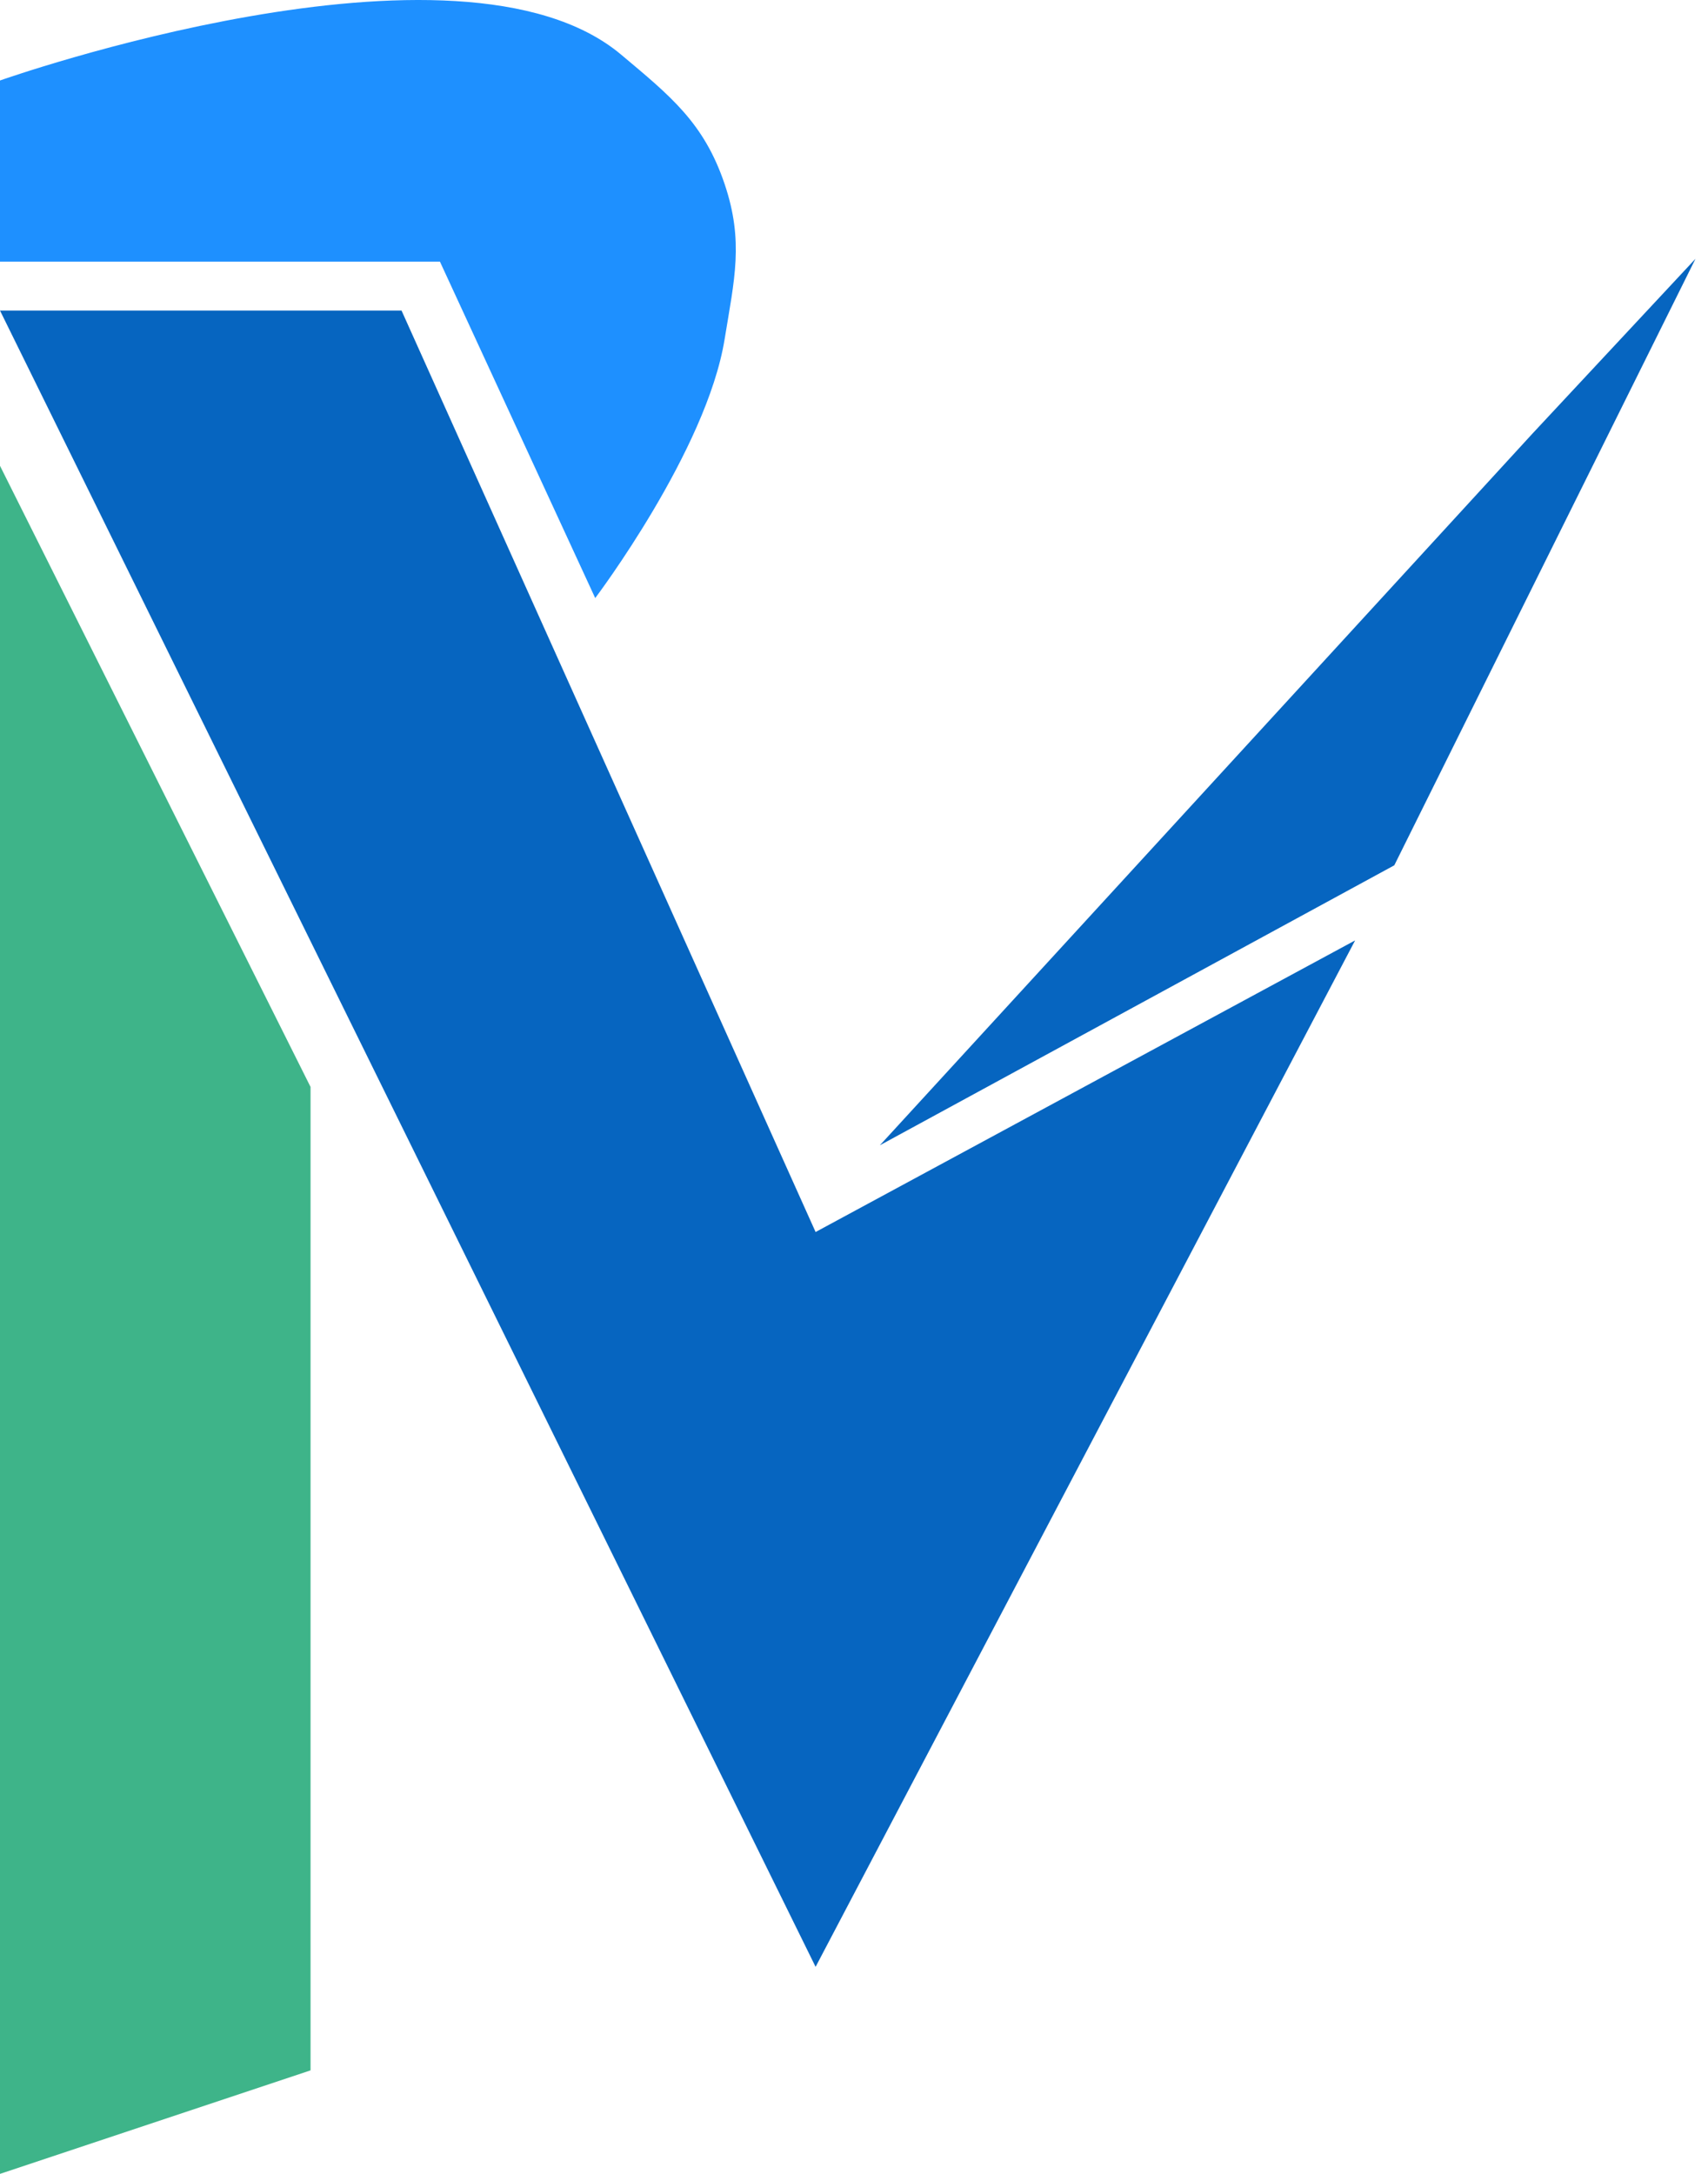
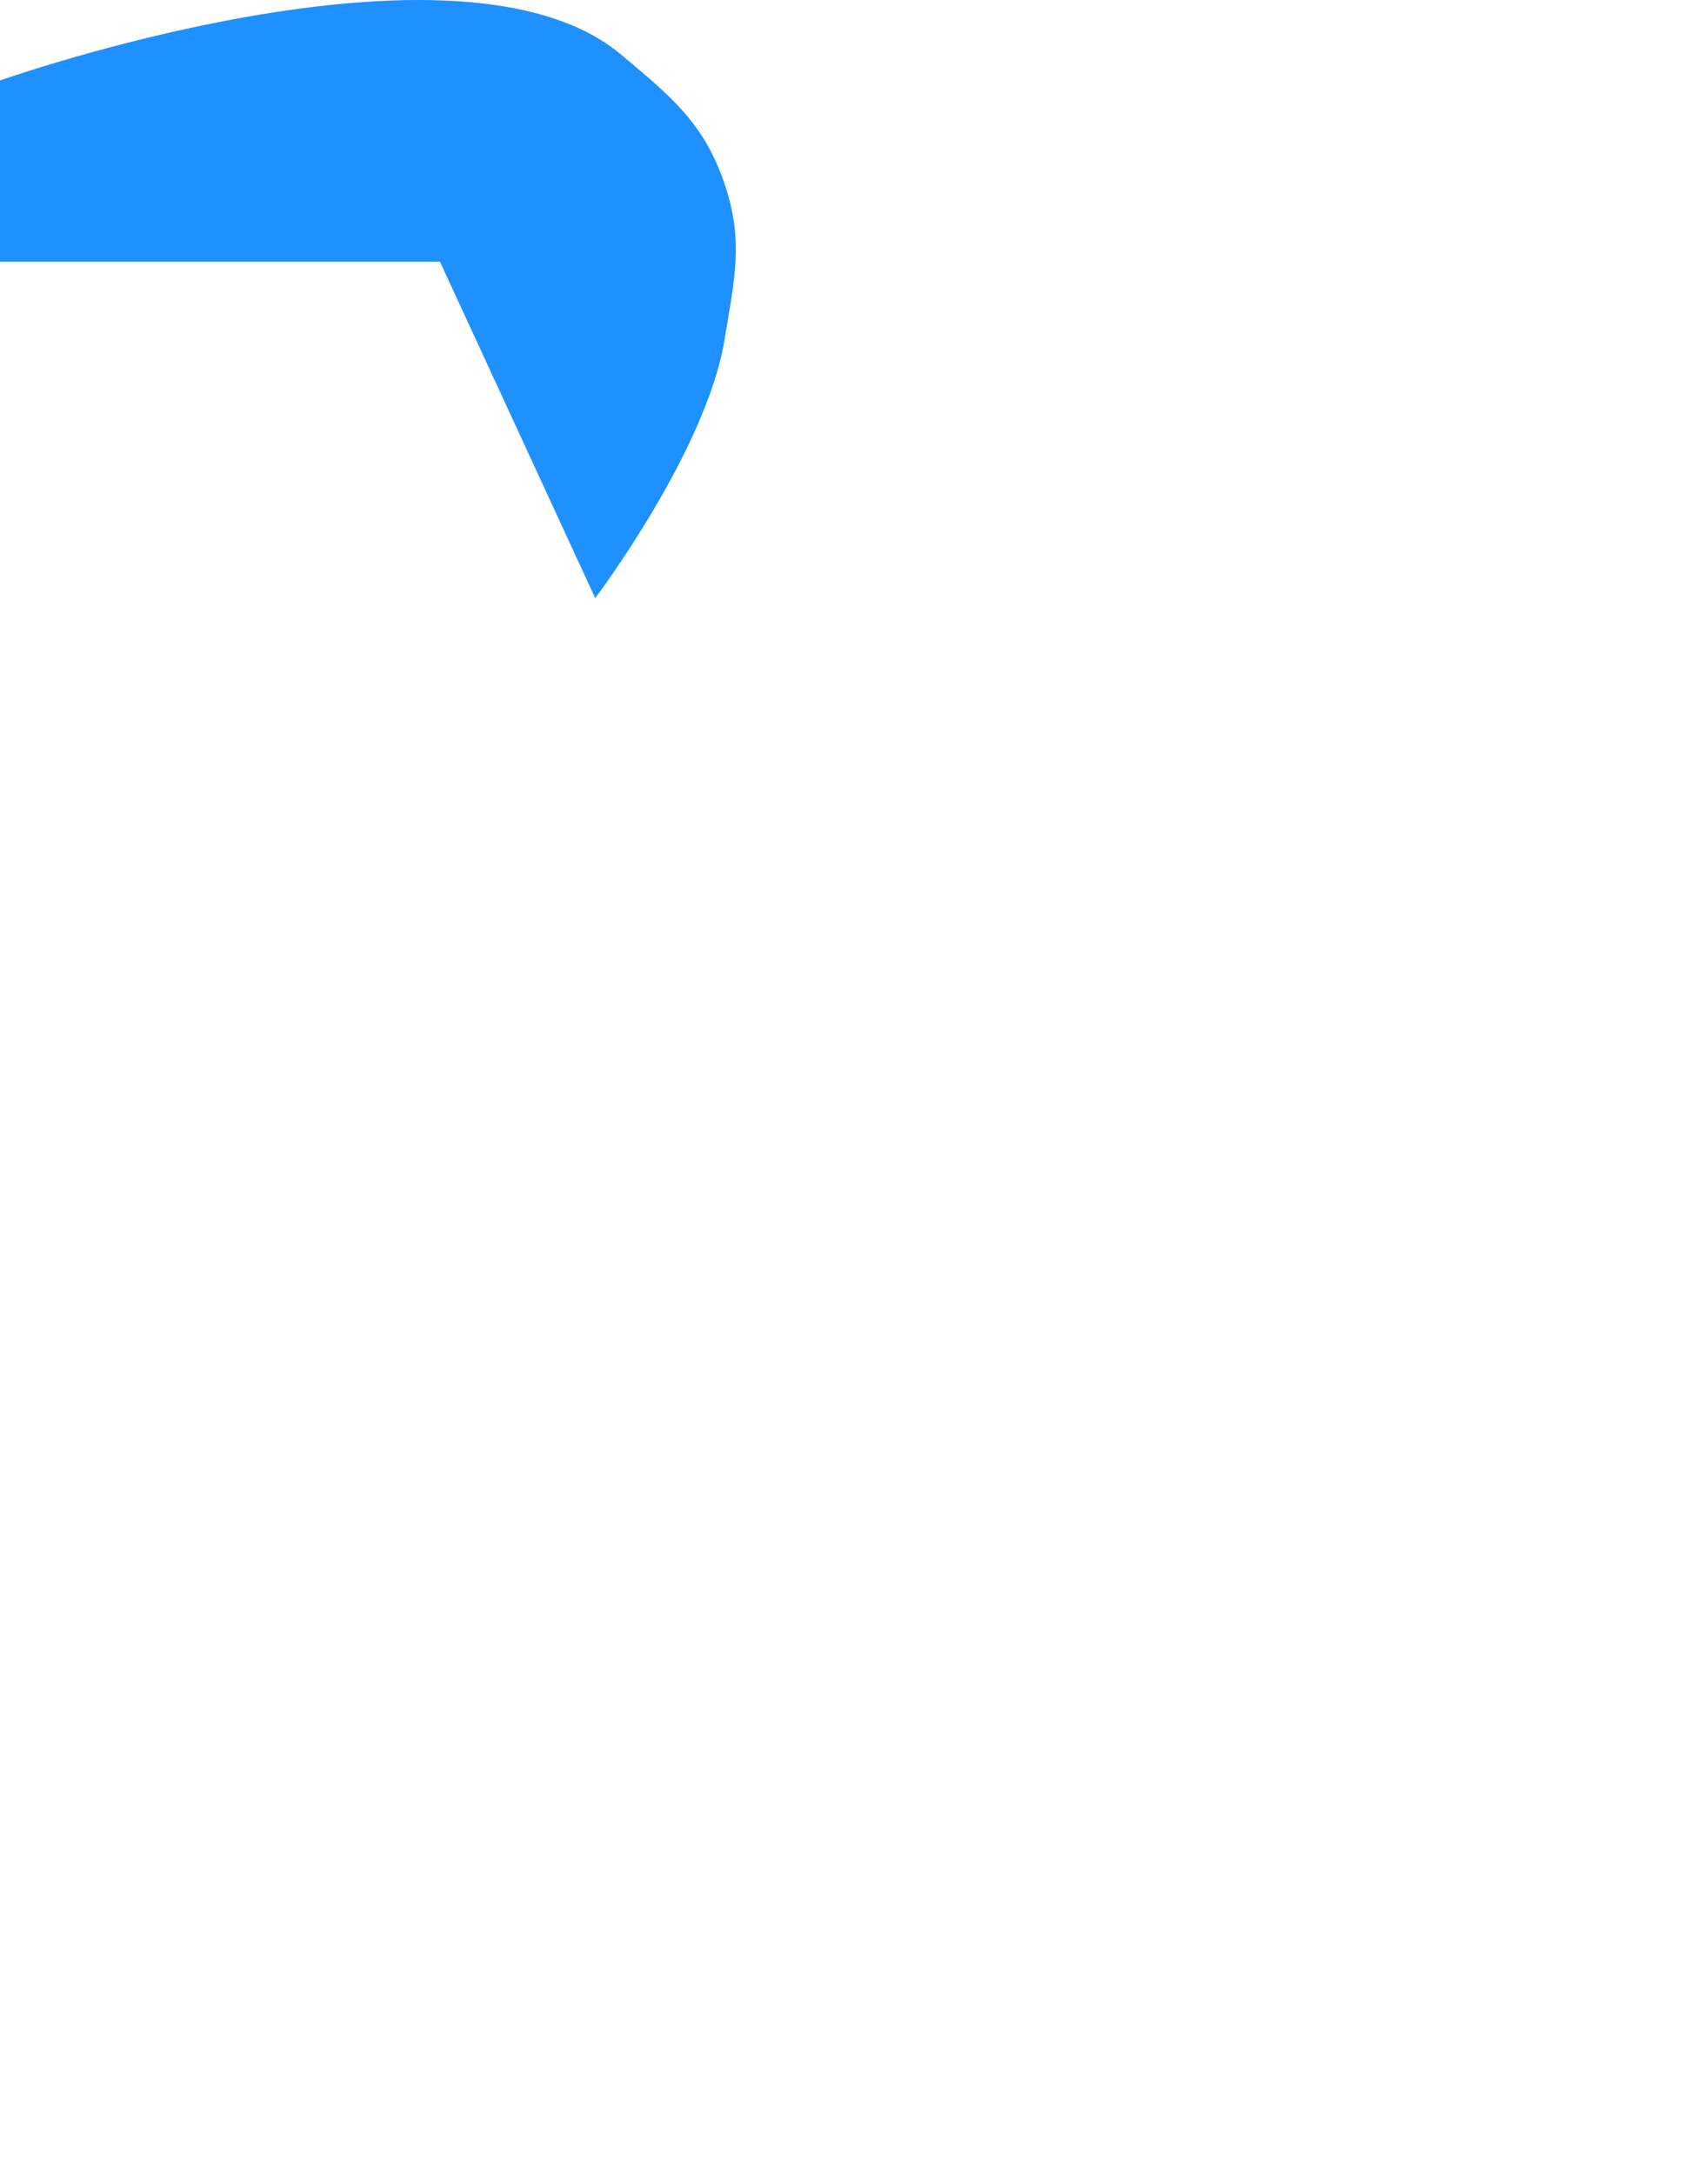
<svg xmlns="http://www.w3.org/2000/svg" width="33" height="42" viewBox="0 0 33 42" fill="none">
-   <path d="M7.758 6H0L15.758 38L26.182 18.169L15.758 23.803L7.758 6Z" fill="#0665C0" />
-   <path d="M6 40L0 42V9L6 21V40Z" fill="#3EB489" />
  <path d="M0 1.555V5.055H8.5L11.5 11.555C11.5 11.555 13.65 8.71 14 6.555C14.188 5.399 14.375 4.665 14 3.555C13.6 2.371 12.957 1.859 12 1.055C8.86 -1.582 0 1.555 0 1.555Z" fill="#1E90FF" />
-   <path d="M17 22.127L26.939 16.718L32.758 5L29.606 8.38L17 22.127Z" fill="#0665C0" />
</svg>